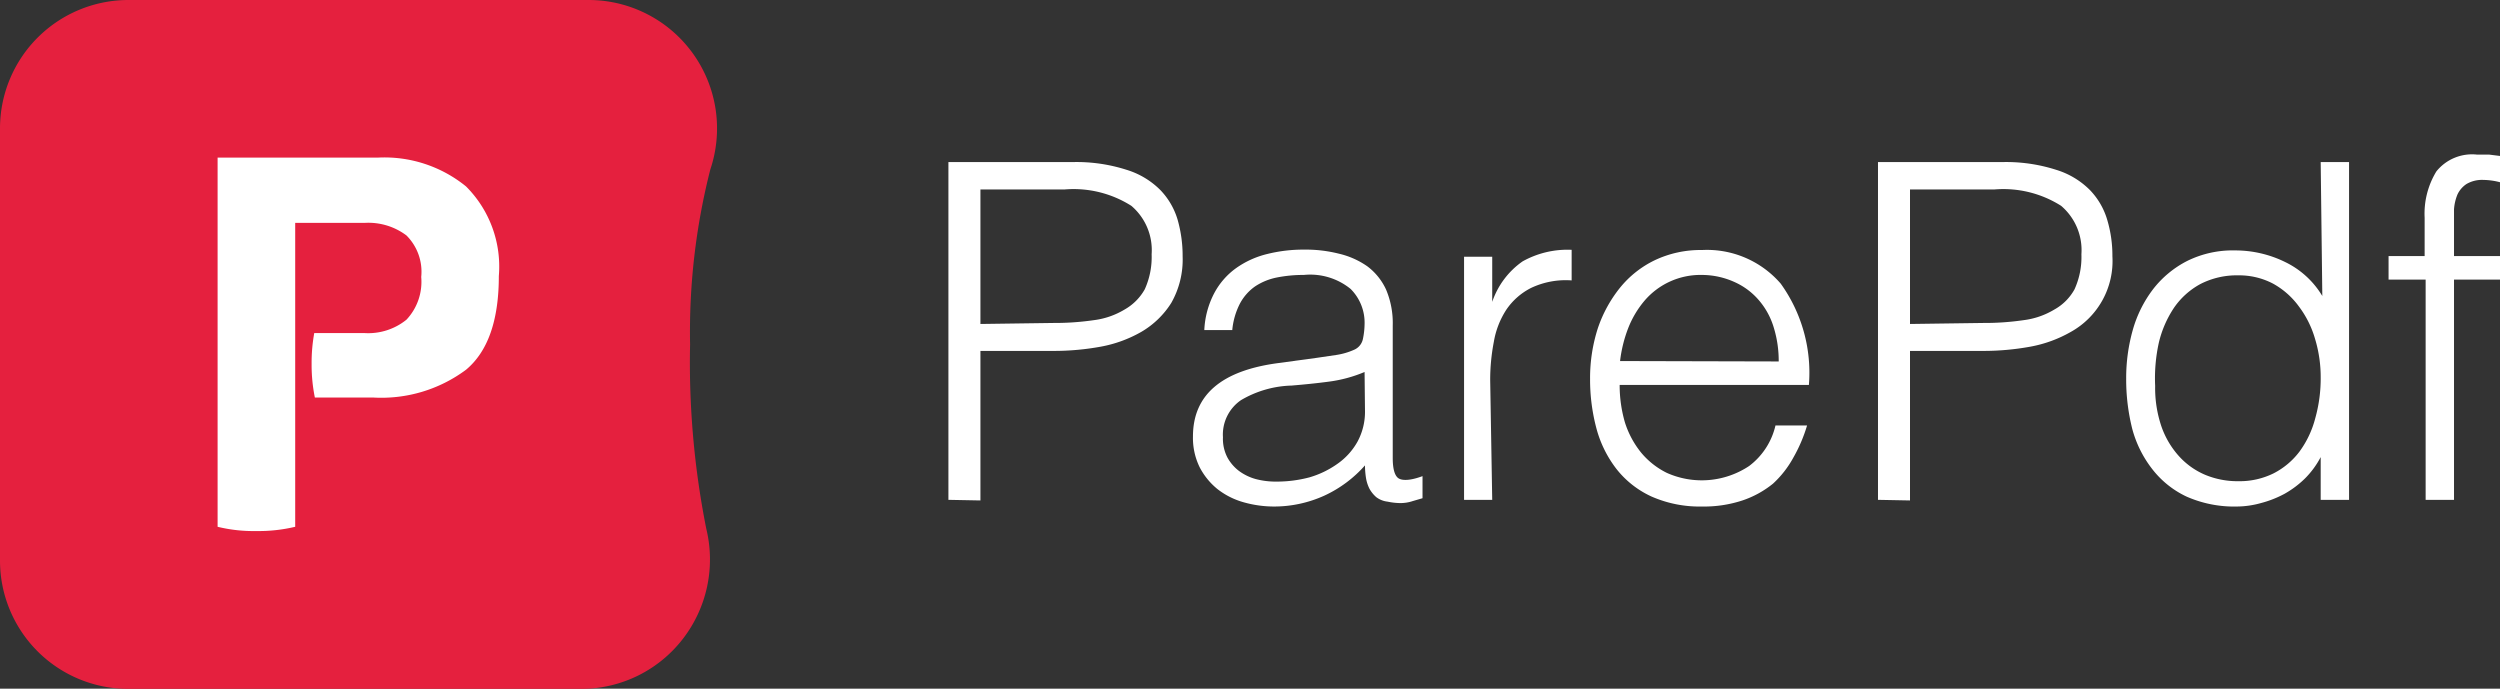
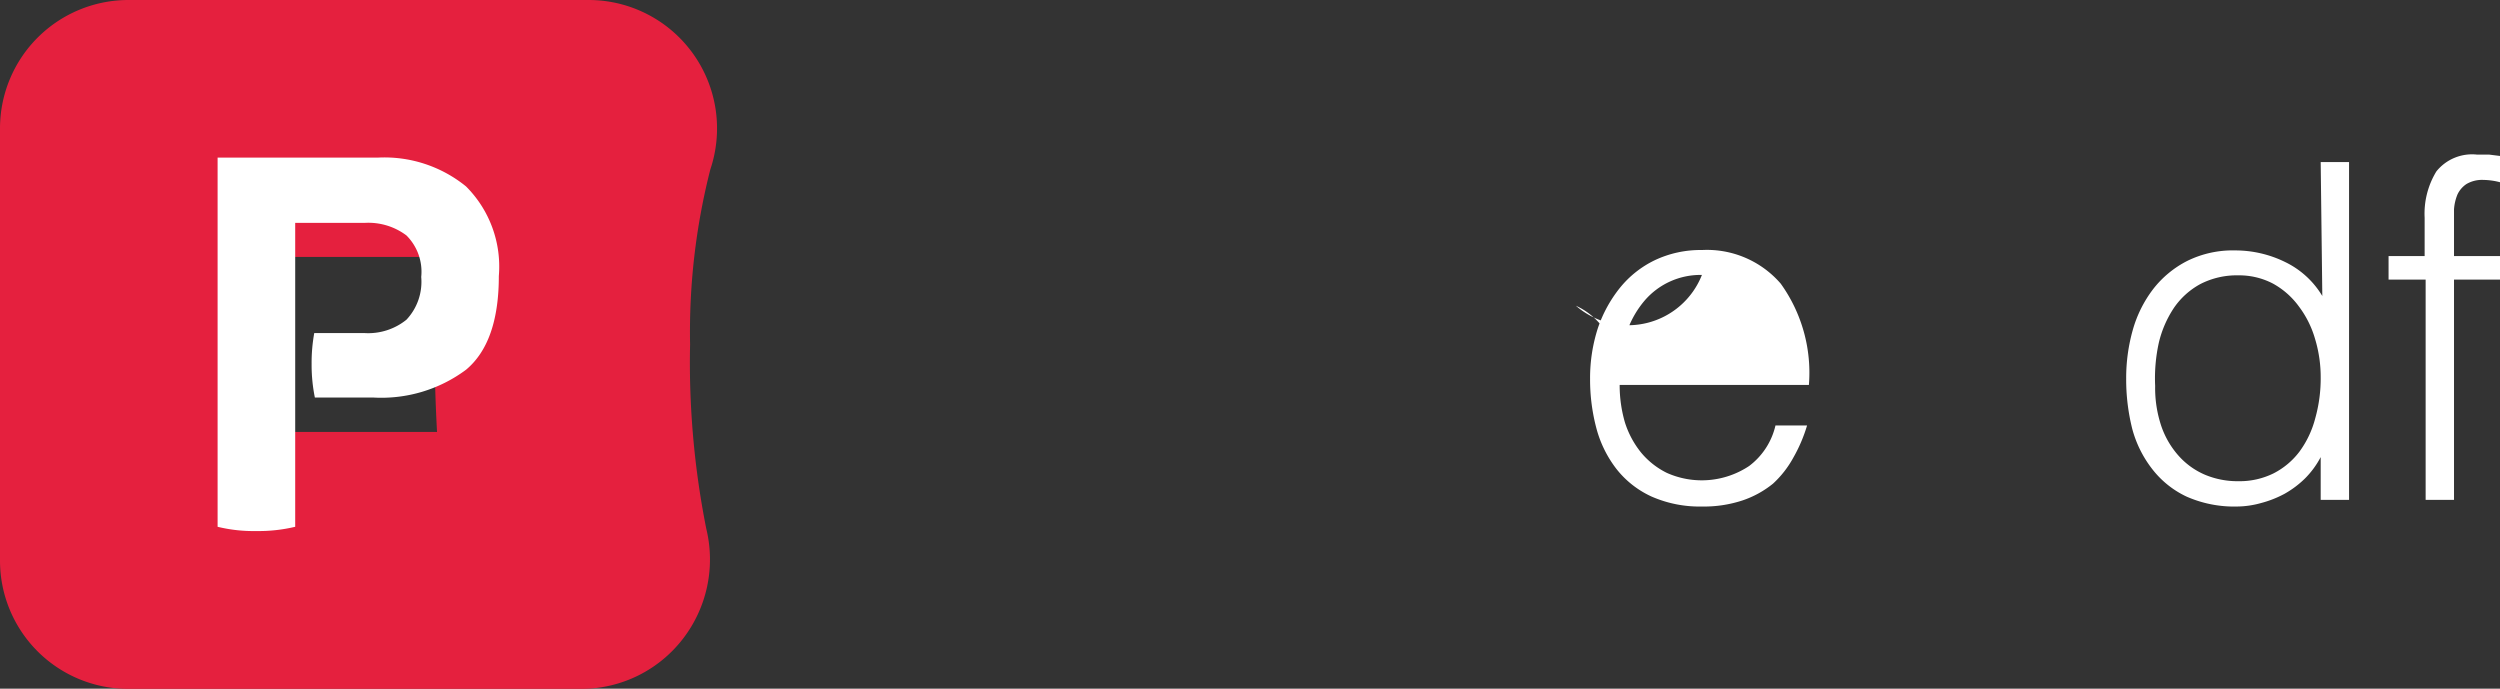
<svg xmlns="http://www.w3.org/2000/svg" id="b68d464e-e98c-4c1a-87c3-6d46f45bcc26" data-name="Layer 1" viewBox="0 0 123.39 33.99">
  <rect x="0" y="0" width="123.39" height="33.99" fill="#333333" stroke="none" />
  <title>logo_sm</title>
-   <path d="M46.81,24.67V8h6.11a8.1,8.1,0,0,1,2.68.38,4,4,0,0,1,1.67,1,3.56,3.56,0,0,1,.86,1.49,6.54,6.54,0,0,1,.24,1.78,4.33,4.33,0,0,1-.56,2.3,4.31,4.31,0,0,1-1.48,1.43,6.32,6.32,0,0,1-2,.73,12.89,12.89,0,0,1-2.31.21H48.39v7.38ZM52,15.94a13.35,13.35,0,0,0,2-.14,3.86,3.86,0,0,0,1.5-.52,2.61,2.61,0,0,0,1-1,3.85,3.85,0,0,0,.34-1.73,2.87,2.87,0,0,0-1-2.39,5.32,5.32,0,0,0-3.28-.81H48.39v6.64Z" style="fill:#fff" />
-   <path d="M65,17.66l.95-.14a3.38,3.38,0,0,0,.89-.26.74.74,0,0,0,.43-.54,3.76,3.76,0,0,0,.08-.71,2.35,2.35,0,0,0-.69-1.75,3.16,3.16,0,0,0-2.31-.69A6.71,6.71,0,0,0,63,13.7a3,3,0,0,0-1.06.44,2.42,2.42,0,0,0-.74.84,3.56,3.56,0,0,0-.38,1.31H59.44a4.32,4.32,0,0,1,.49-1.82A3.59,3.59,0,0,1,61,13.24a4.47,4.47,0,0,1,1.53-.7,7.39,7.39,0,0,1,1.85-.22,6.66,6.66,0,0,1,1.7.2,4.06,4.06,0,0,1,1.4.62,3,3,0,0,1,.93,1.15,4.24,4.24,0,0,1,.33,1.77v6.55c0,.54.1.88.29,1s.59.11,1.18-.11v1.09l-.48.14a1.91,1.91,0,0,1-.62.1,3.18,3.18,0,0,1-.62-.07,1.14,1.14,0,0,1-.56-.22,1.53,1.53,0,0,1-.34-.42,1.83,1.83,0,0,1-.17-.53,4.1,4.1,0,0,1-.05-.62,6.06,6.06,0,0,1-2,1.49A6,6,0,0,1,62.9,25a5.52,5.52,0,0,1-1.52-.21,3.73,3.73,0,0,1-1.29-.65,3.4,3.4,0,0,1-.88-1.08,3.28,3.28,0,0,1-.33-1.52c0-2.05,1.41-3.25,4.21-3.62Zm2.35.7a6.79,6.79,0,0,1-1.79.48c-.6.08-1.21.14-1.81.19a5.18,5.18,0,0,0-2.5.72,2.06,2.06,0,0,0-.89,1.83,2,2,0,0,0,.22,1,2.09,2.09,0,0,0,.58.67,2.51,2.51,0,0,0,.84.4,3.89,3.89,0,0,0,1,.12,6.34,6.34,0,0,0,1.63-.21A4.58,4.58,0,0,0,66,22.9a3.27,3.27,0,0,0,1-1.1,3.1,3.1,0,0,0,.37-1.56Z" style="fill:#fff" />
-   <path d="M73.65,24.67H72.26v-12h1.39V14.9h0a4,4,0,0,1,1.5-2,4.54,4.54,0,0,1,2.42-.57v1.51a4,4,0,0,0-2,.37,3.25,3.25,0,0,0-1.22,1.07,4.17,4.17,0,0,0-.62,1.59,9.9,9.9,0,0,0-.18,1.91Z" style="fill:#fff" />
-   <path d="M79.94,19a6.56,6.56,0,0,0,.26,1.85A4.55,4.55,0,0,0,81,22.34a3.87,3.87,0,0,0,1.27,1A4.22,4.22,0,0,0,86.33,23a3.48,3.48,0,0,0,1.3-2h1.56a7.54,7.54,0,0,1-.68,1.59,5,5,0,0,1-1,1.28A4.83,4.83,0,0,1,86,24.7a6.06,6.06,0,0,1-2,.3,5.9,5.9,0,0,1-2.48-.49,4.68,4.68,0,0,1-1.72-1.34,5.65,5.65,0,0,1-1-2,9.36,9.36,0,0,1-.32-2.48,8,8,0,0,1,.38-2.48,6.49,6.49,0,0,1,1.09-2,5,5,0,0,1,1.73-1.37,5.27,5.27,0,0,1,2.32-.5A4.81,4.81,0,0,1,87.89,14a7.53,7.53,0,0,1,1.39,5Zm7.85-1.16a5.6,5.6,0,0,0-.24-1.66,3.68,3.68,0,0,0-.72-1.34,3.41,3.41,0,0,0-1.2-.91A3.92,3.92,0,0,0,84,13.57a3.63,3.63,0,0,0-2.84,1.28,4.78,4.78,0,0,0-.8,1.35,6.63,6.63,0,0,0-.4,1.62Z" style="fill:#fff" />
-   <path d="M92.69,24.67V8H98.8a8.1,8.1,0,0,1,2.68.38,4,4,0,0,1,1.67,1,3.56,3.56,0,0,1,.86,1.49,6.18,6.18,0,0,1,.25,1.78,4,4,0,0,1-2.05,3.73,6.32,6.32,0,0,1-2,.73,12.89,12.89,0,0,1-2.31.21H94.27v7.38Zm5.2-8.73a13.25,13.25,0,0,0,2-.14,3.86,3.86,0,0,0,1.5-.52,2.54,2.54,0,0,0,1-1,3.85,3.85,0,0,0,.34-1.73,2.87,2.87,0,0,0-1-2.39,5.32,5.32,0,0,0-3.28-.81H94.27v6.64Z" style="fill:#fff" />
+   <path d="M79.94,19a6.56,6.56,0,0,0,.26,1.85A4.55,4.55,0,0,0,81,22.34a3.87,3.87,0,0,0,1.27,1A4.22,4.22,0,0,0,86.33,23a3.48,3.48,0,0,0,1.3-2h1.56a7.54,7.54,0,0,1-.68,1.59,5,5,0,0,1-1,1.28A4.83,4.83,0,0,1,86,24.7a6.06,6.06,0,0,1-2,.3,5.9,5.9,0,0,1-2.48-.49,4.68,4.68,0,0,1-1.72-1.34,5.65,5.65,0,0,1-1-2,9.36,9.36,0,0,1-.32-2.48,8,8,0,0,1,.38-2.48,6.49,6.49,0,0,1,1.09-2,5,5,0,0,1,1.73-1.37,5.27,5.27,0,0,1,2.32-.5A4.81,4.81,0,0,1,87.89,14a7.53,7.53,0,0,1,1.39,5Za5.6,5.6,0,0,0-.24-1.66,3.68,3.68,0,0,0-.72-1.34,3.41,3.41,0,0,0-1.2-.91A3.92,3.92,0,0,0,84,13.57a3.63,3.63,0,0,0-2.84,1.28,4.78,4.78,0,0,0-.8,1.35,6.63,6.63,0,0,0-.4,1.62Z" style="fill:#fff" />
  <path d="M114.54,8h1.4V24.67h-1.4V22.56h0a4.34,4.34,0,0,1-.78,1.06,4.8,4.8,0,0,1-1,.75,5.27,5.27,0,0,1-1.17.46,4.49,4.49,0,0,1-1.18.17,5.82,5.82,0,0,1-2.49-.49,4.63,4.63,0,0,1-1.68-1.34,5.57,5.57,0,0,1-1-2,10,10,0,0,1-.3-2.49,8.71,8.71,0,0,1,.33-2.41,6,6,0,0,1,1-2,5,5,0,0,1,1.68-1.39,5.07,5.07,0,0,1,2.38-.52,5.57,5.57,0,0,1,2.45.57,4.33,4.33,0,0,1,1.84,1.68Zm0,10.66a6.5,6.5,0,0,0-.28-1.94,4.91,4.91,0,0,0-.8-1.6A3.91,3.91,0,0,0,112.19,14a3.6,3.6,0,0,0-1.71-.41,3.93,3.93,0,0,0-1.88.43,3.75,3.75,0,0,0-1.3,1.17,5.31,5.31,0,0,0-.75,1.73,8.14,8.14,0,0,0-.18,2.13,5.89,5.89,0,0,0,.31,2,4.28,4.28,0,0,0,.87,1.47,3.68,3.68,0,0,0,1.3.92,4.15,4.15,0,0,0,1.63.31,3.78,3.78,0,0,0,1.74-.39,3.72,3.72,0,0,0,1.28-1.08,4.82,4.82,0,0,0,.77-1.63A7.27,7.27,0,0,0,114.54,18.61Z" style="fill:#fff" />
  <path d="M117.89,13.8V12.64h1.78v-1.9a4,4,0,0,1,.58-2.28,2.26,2.26,0,0,1,2-.83l.6,0,.56.07V9a3.39,3.39,0,0,0-.84-.12,1.52,1.52,0,0,0-.83.2,1.26,1.26,0,0,0-.45.52,2.37,2.37,0,0,0-.17.73c0,.27,0,.55,0,.83v1.48h2.32V13.8h-2.32V24.67h-1.4V13.8Z" style="fill:#fff" />
-   <path d="M28.77,27.66H6.34V6.34H29.06A36.77,36.77,0,0,0,27.79,17a47,47,0,0,0,1,10.66" style="fill:#e5203e" />
  <path d="M28.77,34H6.34A6.33,6.33,0,0,1,0,27.66V6.34A6.34,6.34,0,0,1,6.34,0H29.06a6.34,6.34,0,0,1,6,8.36h0a32.47,32.47,0,0,0-1,8.64,42,42,0,0,0,.8,9.1,6.41,6.41,0,0,1-1.17,5.45A6.34,6.34,0,0,1,28.77,34ZM12.68,21.32h8.89c-.07-1.3-.12-2.74-.12-4.32s.06-3,.16-4.32H12.68Z" style="fill:#e5203e" />
  <path d="M23,9.2a6.38,6.38,0,0,0-4.37-1.42H10.74V26a7.47,7.47,0,0,0,1.91.21A7.77,7.77,0,0,0,14.57,26V11H18a3.13,3.13,0,0,1,2.06.62,2.53,2.53,0,0,1,.73,2.05,2.73,2.73,0,0,1-.73,2.11,3,3,0,0,1-2.06.66H15.51a8.24,8.24,0,0,0-.13,1.52,8.12,8.12,0,0,0,.16,1.66h2.87A7,7,0,0,0,23,18.25q1.62-1.35,1.62-4.62A5.59,5.59,0,0,0,23,9.2" style="fill:#fff" />
</svg>